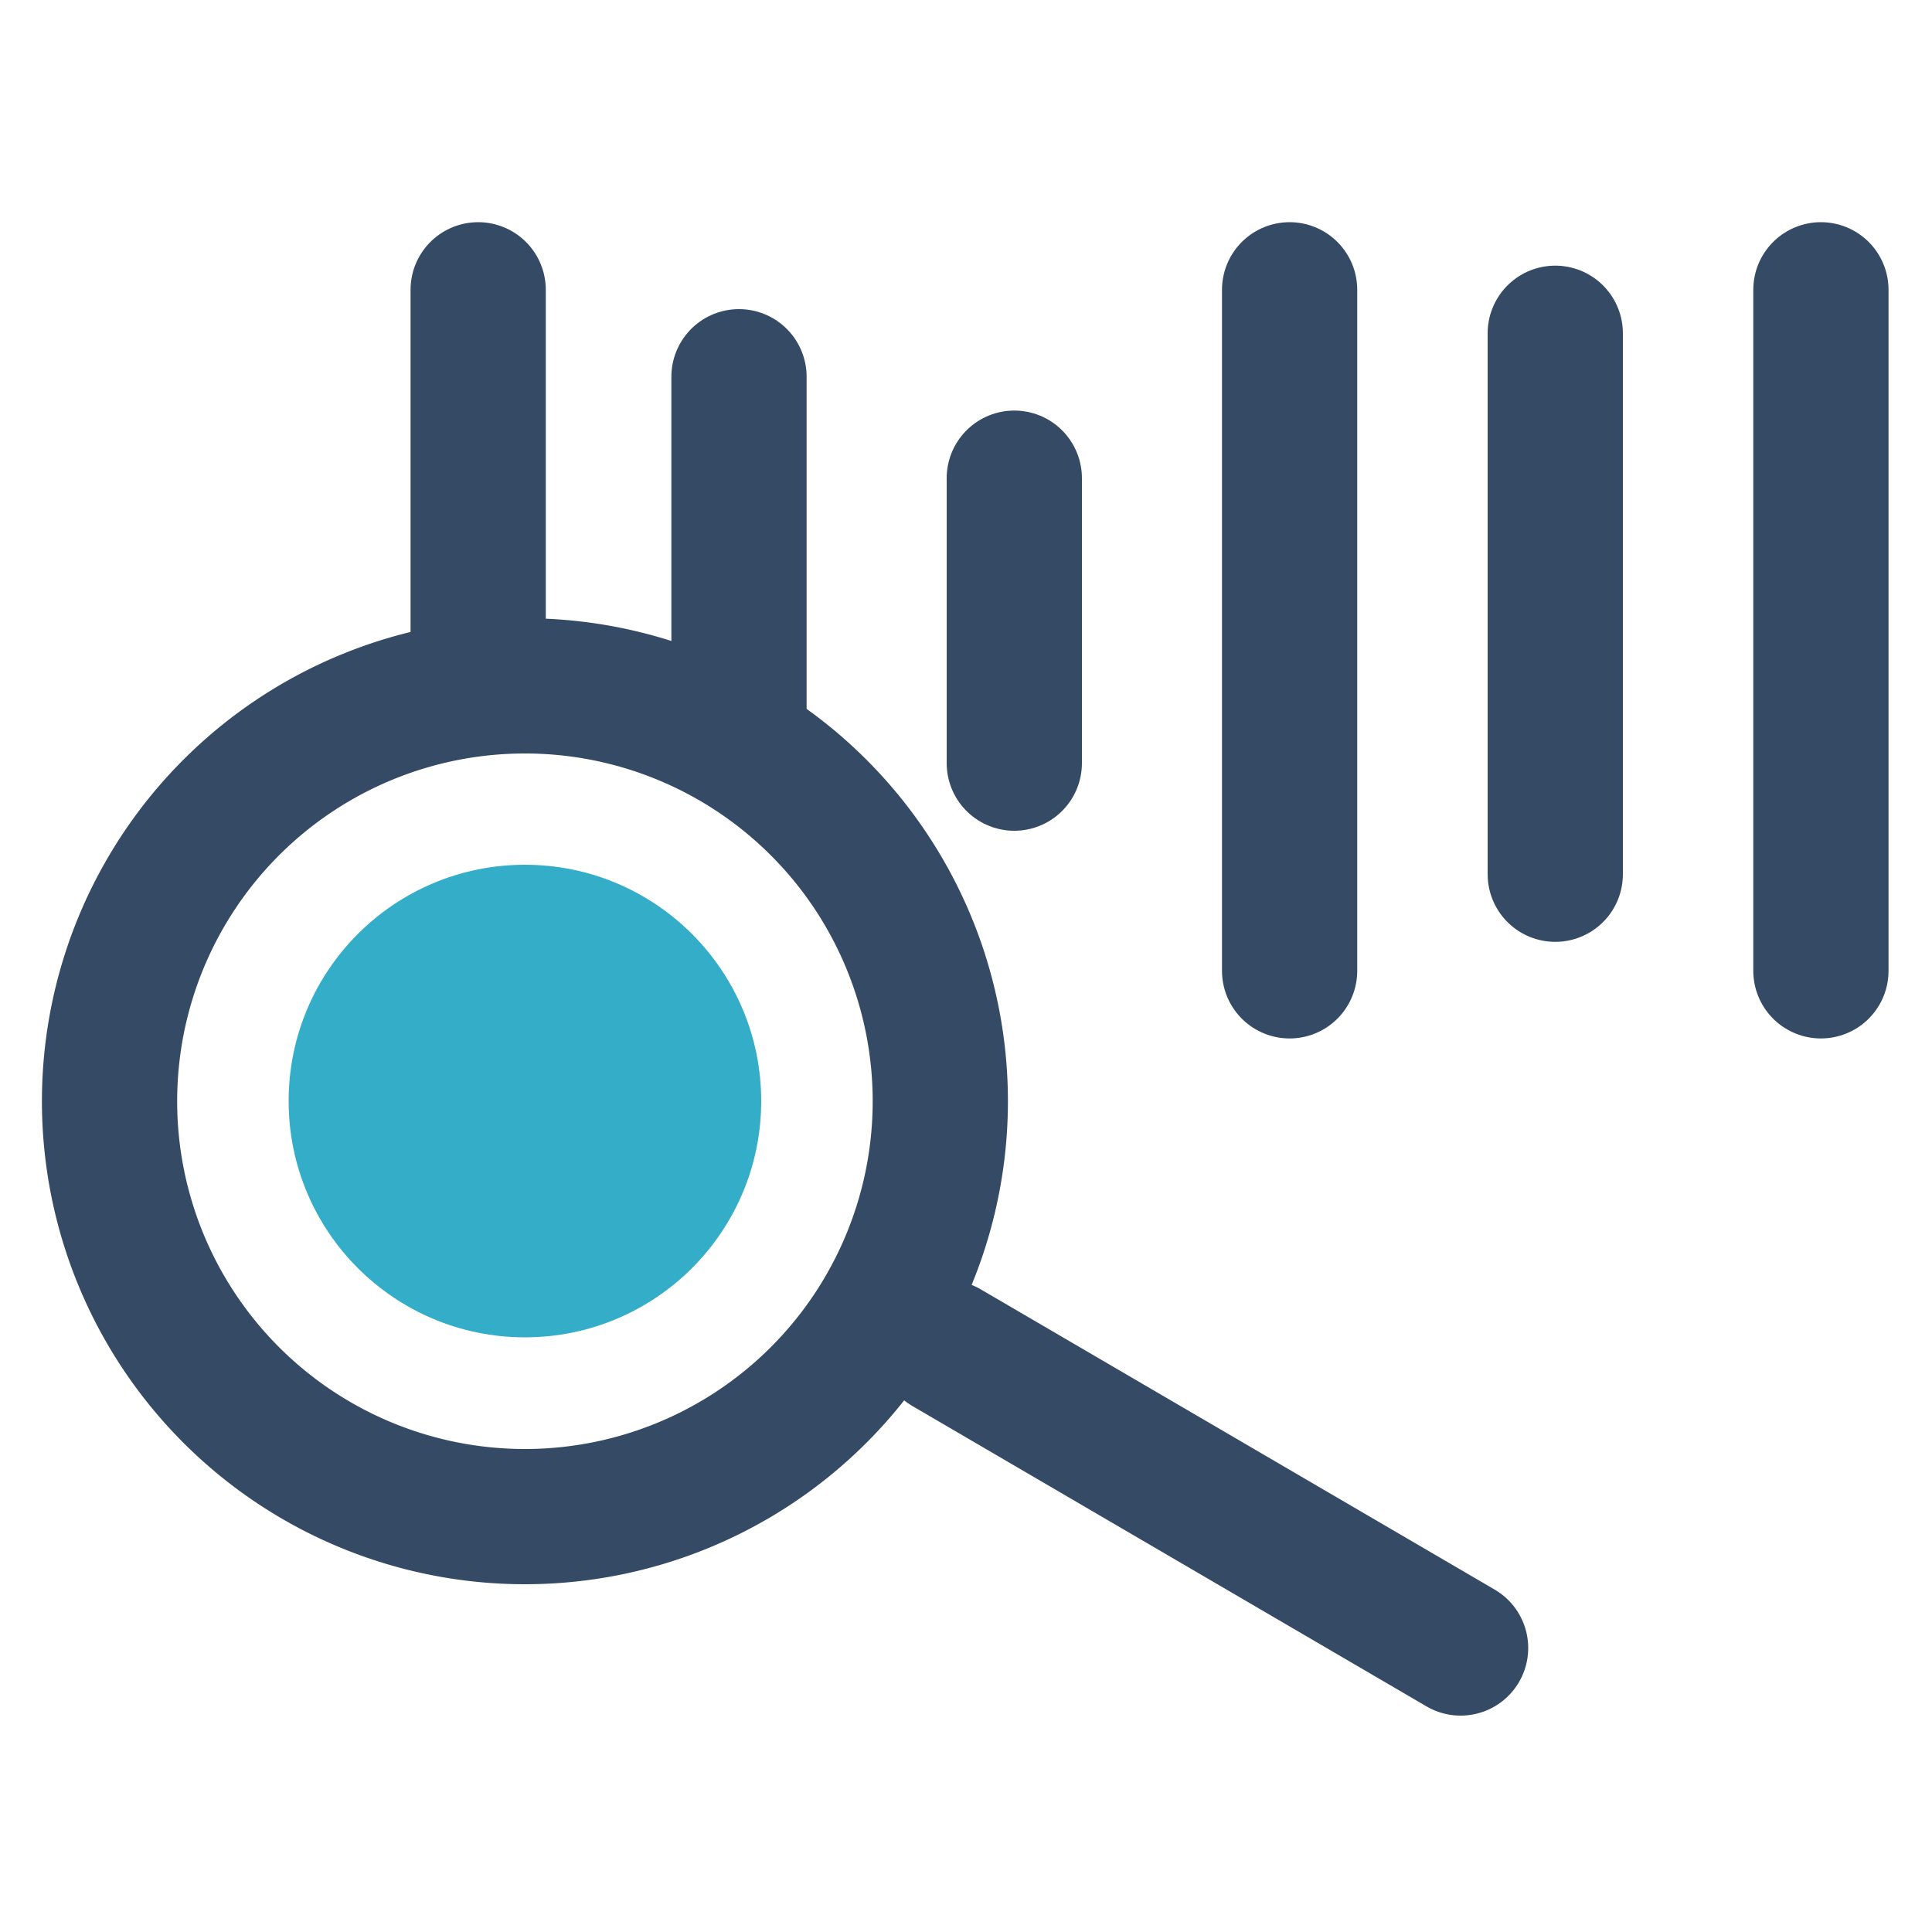
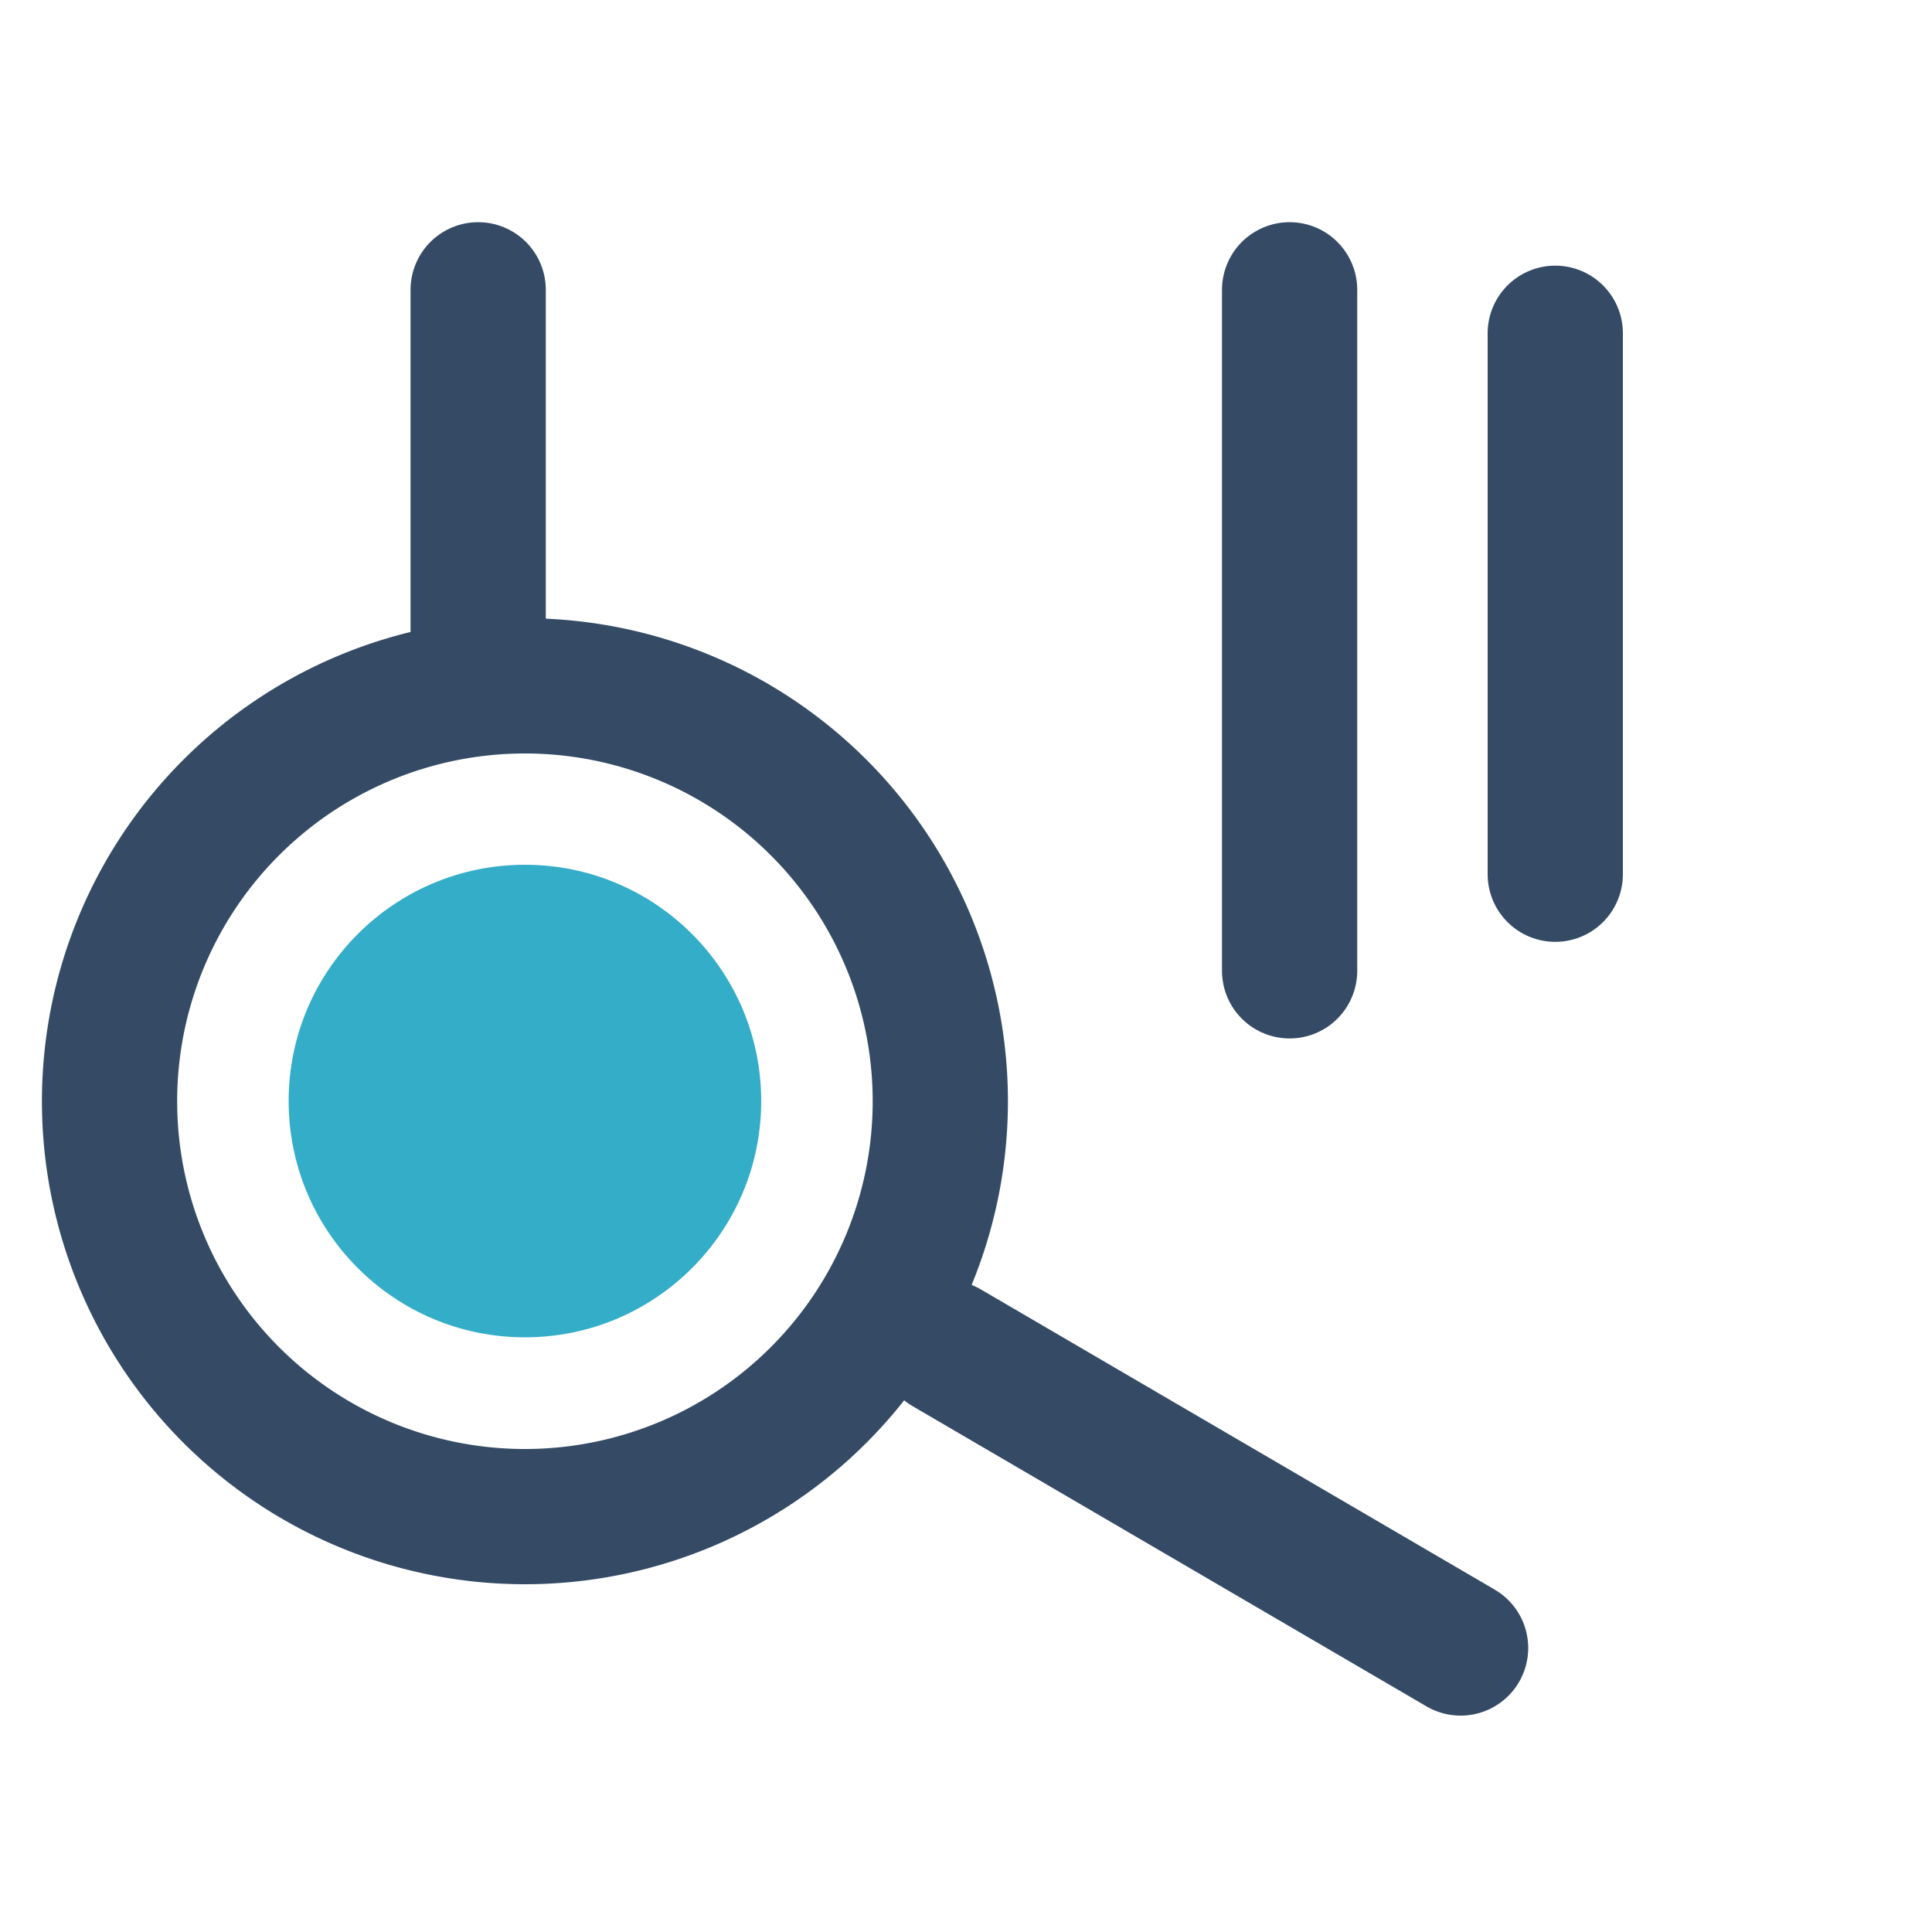
<svg xmlns="http://www.w3.org/2000/svg" id="Calque_1" data-name="Calque 1" width="100" height="100" viewBox="0 0 100 100">
  <defs>
    <style>.cls-1{fill:#34adc9;}.cls-2{fill:#354b65;}.cls-3{fill:none;stroke:#354b65;stroke-linecap:round;stroke-linejoin:round;stroke-width:7px;}</style>
  </defs>
  <title>naf</title>
  <circle class="cls-1" cx="27.17" cy="56.99" r="12.23" />
  <path class="cls-2" d="M27.17,39a18,18,0,1,1-18,18,18,18,0,0,1,18-18m0-7a25,25,0,1,0,25,25,25,25,0,0,0-25-25Z" />
  <line class="cls-3" x1="75.6" y1="85.3" x2="49" y2="69.76" />
  <line class="cls-3" x1="24.75" y1="15" x2="24.75" y2="35" />
-   <line class="cls-3" x1="38.25" y1="19.5" x2="38.25" y2="37.25" />
-   <line class="cls-3" x1="52.5" y1="24.75" x2="52.5" y2="39.5" />
  <line class="cls-3" x1="66.75" y1="15" x2="66.75" y2="50.25" />
-   <line class="cls-3" x1="94.25" y1="15" x2="94.25" y2="50.25" />
  <line class="cls-3" x1="80.5" y1="17.25" x2="80.5" y2="45.25" />
</svg>